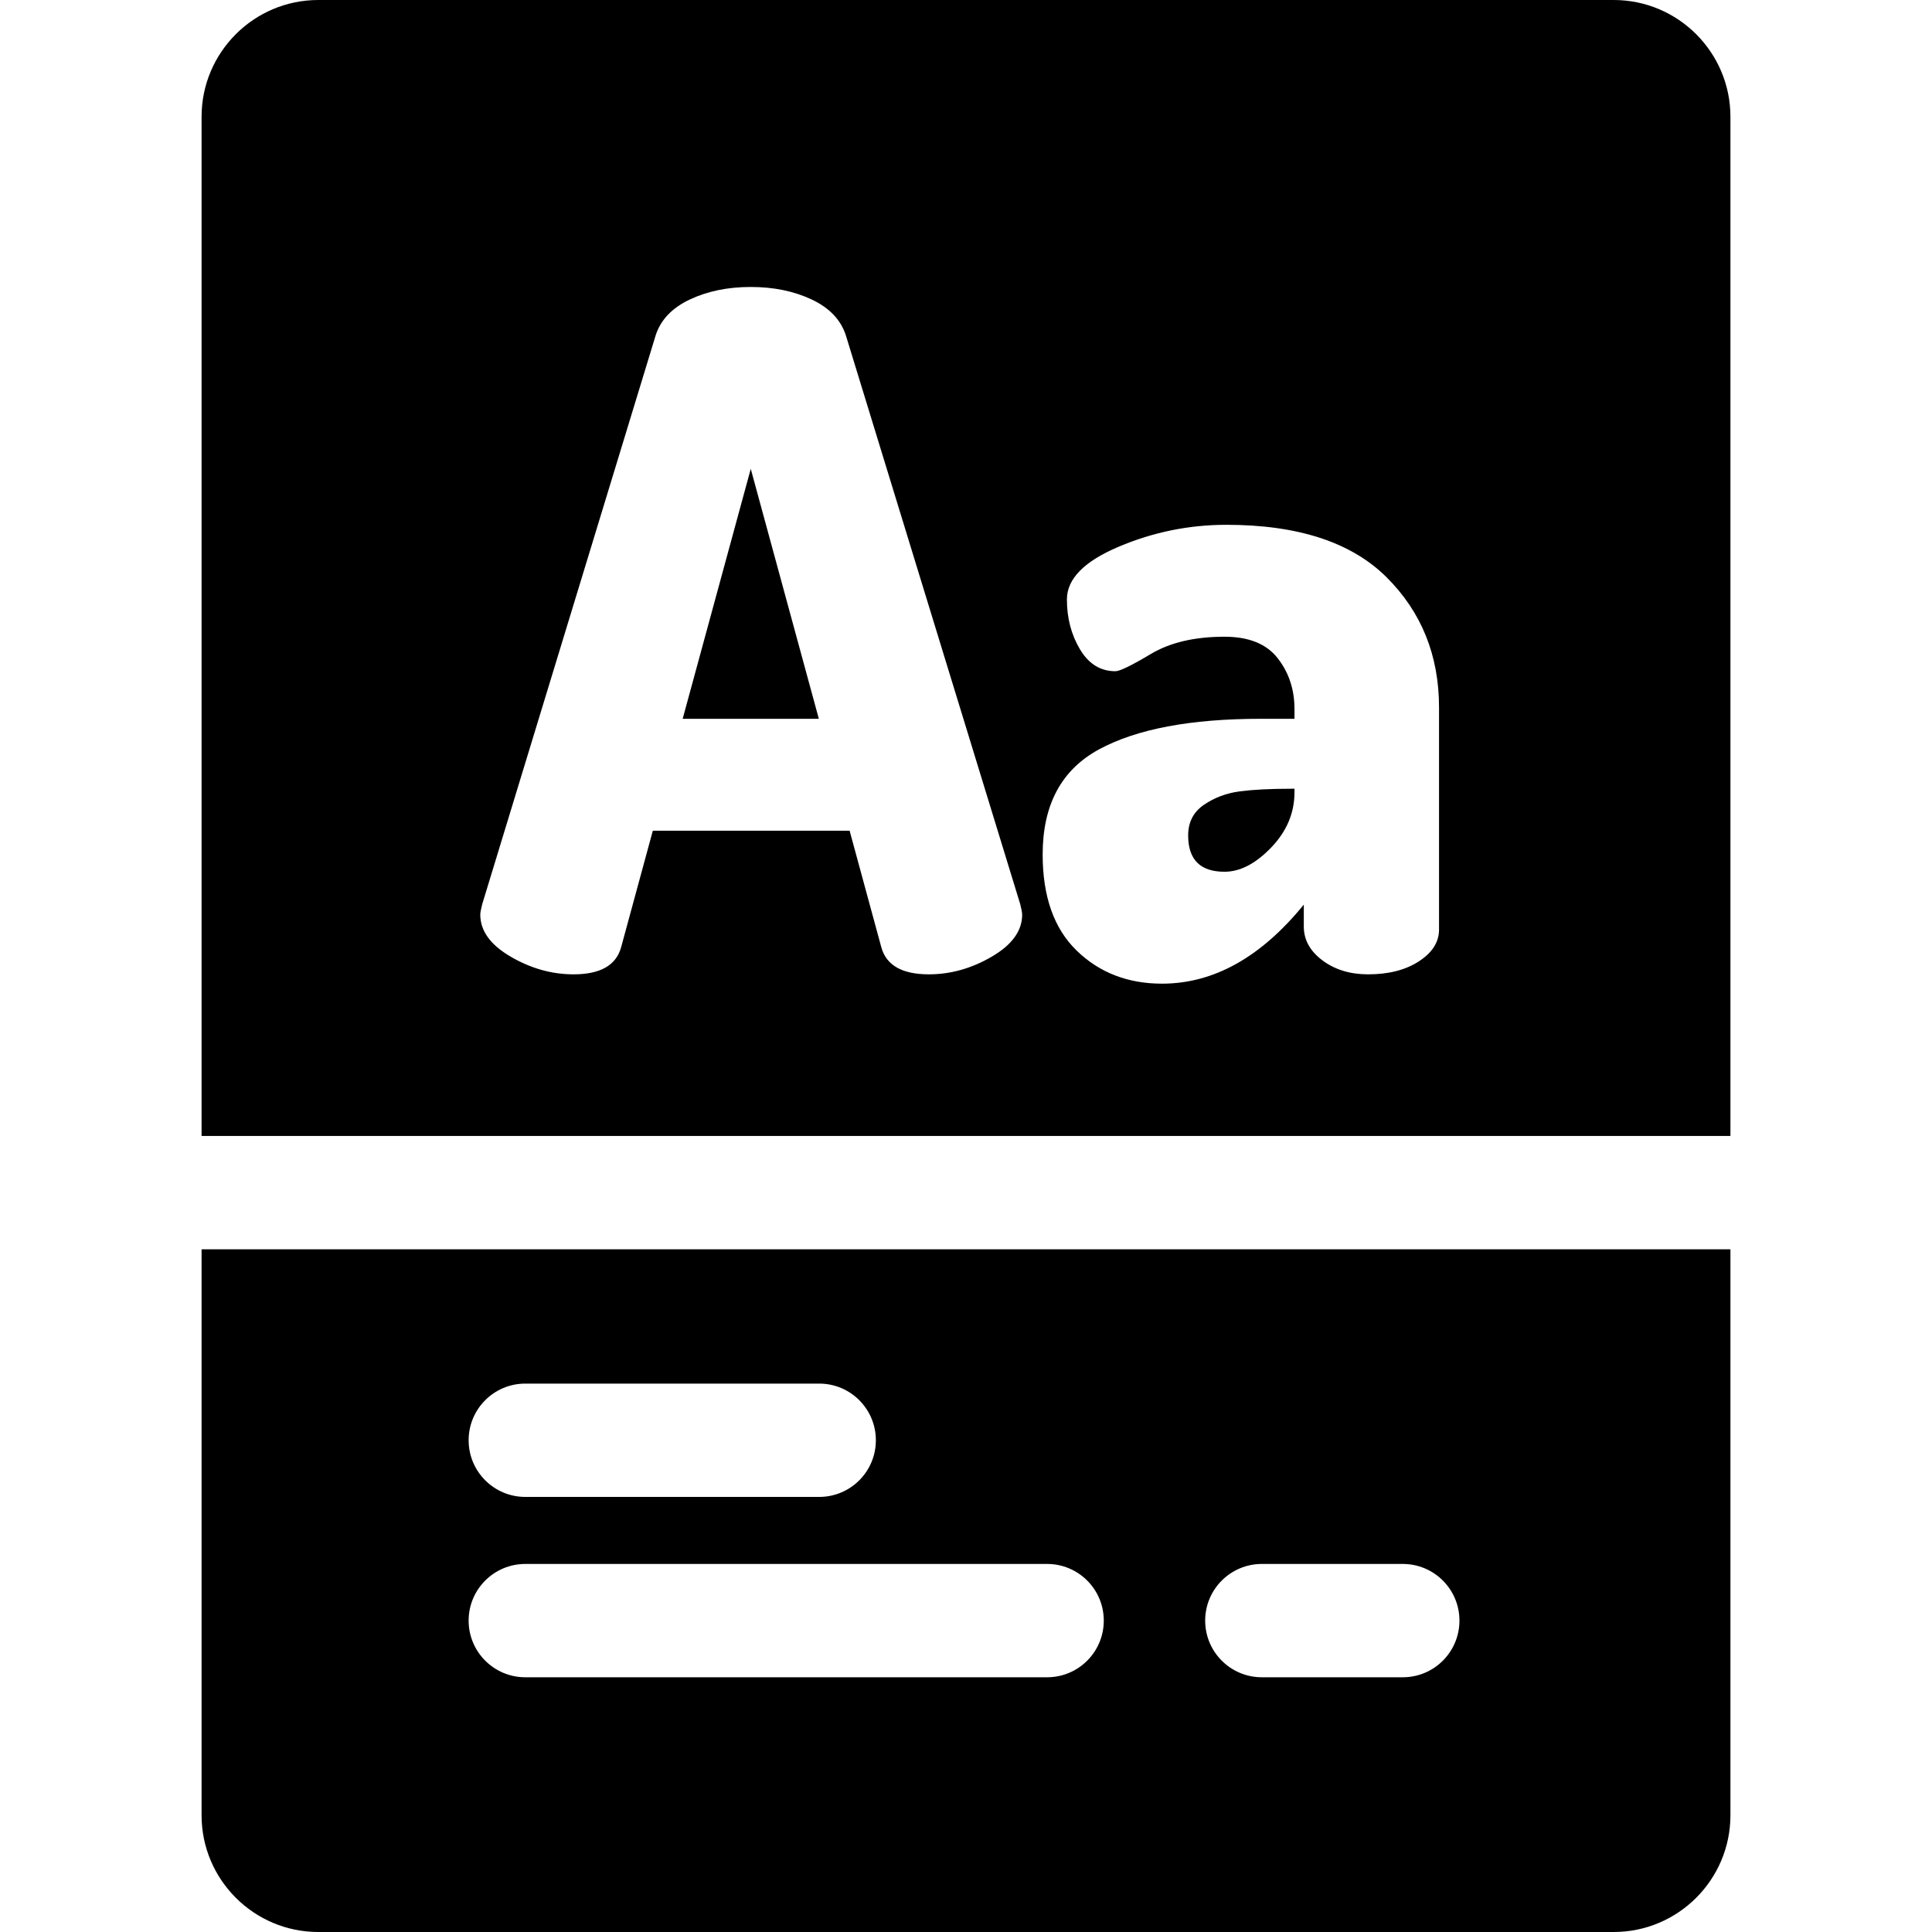
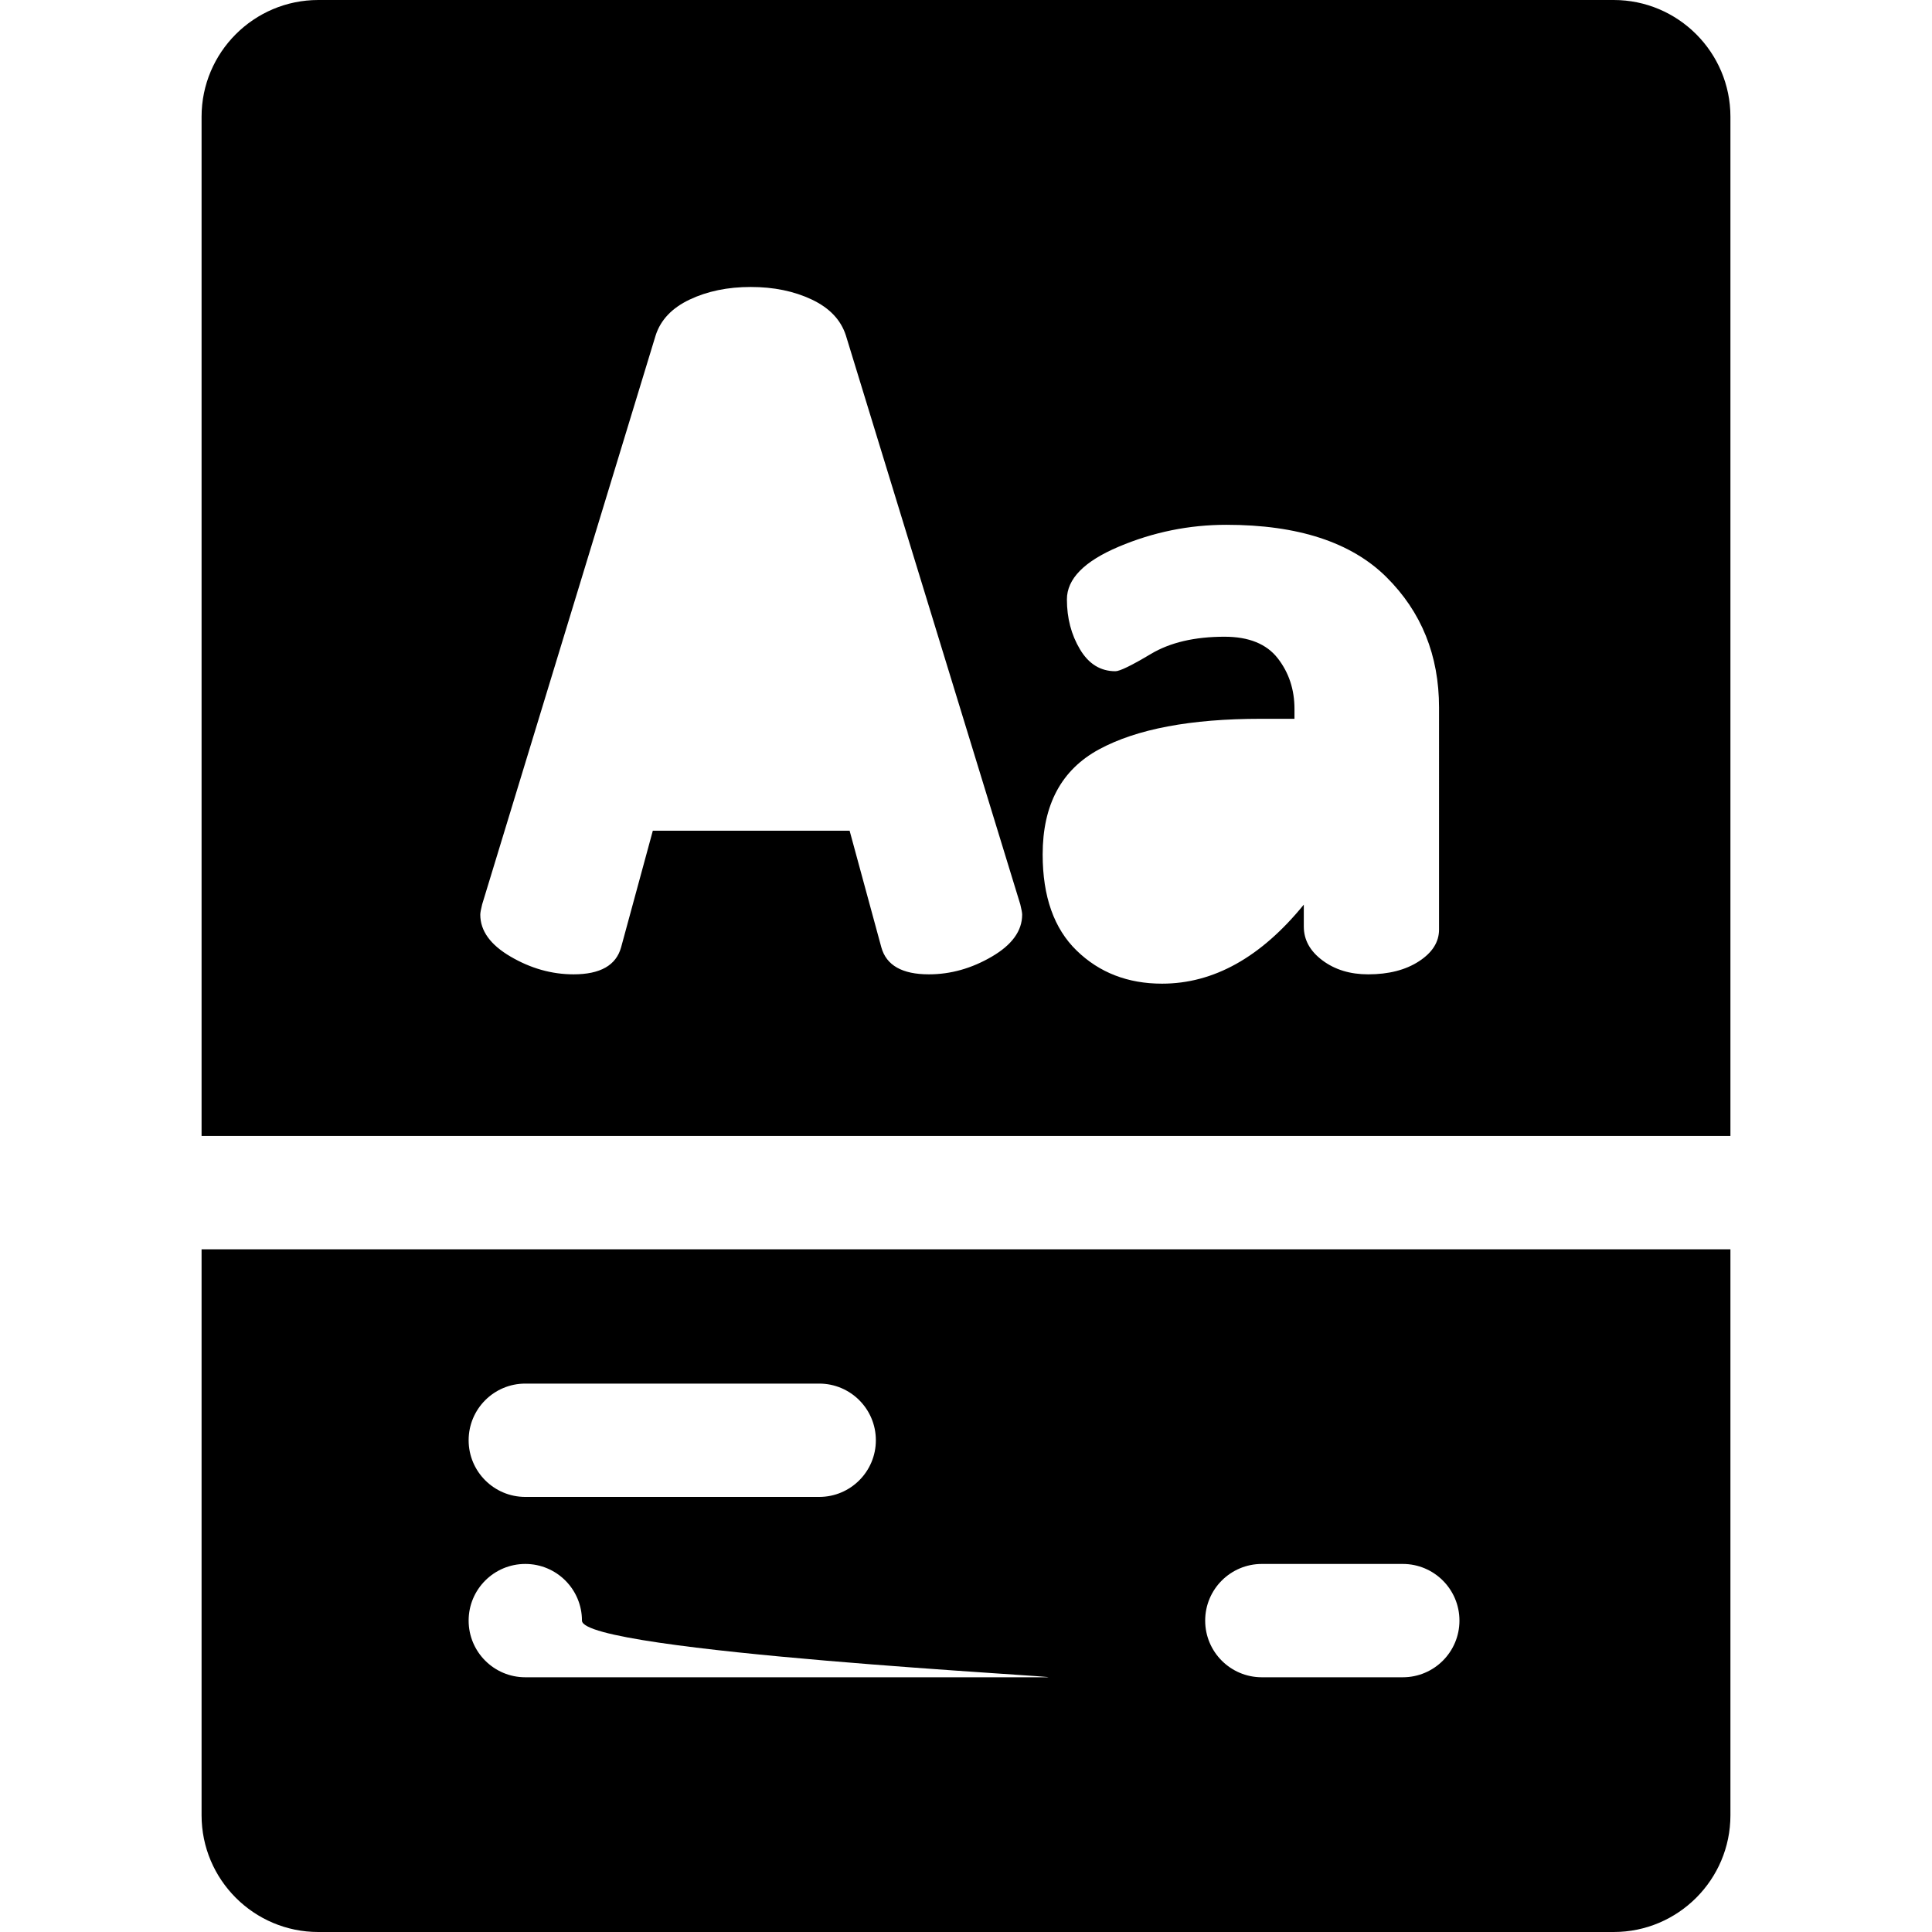
<svg xmlns="http://www.w3.org/2000/svg" version="1.1" id="Capa_1" x="0px" y="0px" viewBox="0 0 512 512" style="enable-background:new 0 0 512 512;" xml:space="preserve">
  <g>
    <g>
-       <polygon points="198.958,124.25 180.915,190.488 217,190.488   " />
-     </g>
+       </g>
  </g>
  <g>
    <g>
      <path d="M427.651,0H84.349c-17.055,0-30.93,13.875-30.93,30.93v270.118h405.162V30.93C458.581,13.875,444.706,0,427.651,0z     M262.849,253.513c-5.357,3.131-10.917,4.696-16.683,4.696c-7.087,0-11.288-2.387-12.605-7.168l-8.404-30.895h-52.152    l-8.404,30.895c-1.32,4.781-5.523,7.168-12.604,7.168c-5.77,0-11.331-1.565-16.684-4.696c-5.357-3.128-8.033-6.835-8.033-11.122    c0-0.495,0.162-1.397,0.495-2.719l45.972-150.768c1.316-4.116,4.325-7.291,9.022-9.515c4.697-2.224,10.091-3.337,16.189-3.337    c6.094,0,11.492,1.112,16.189,3.337c4.695,2.224,7.7,5.399,9.022,9.515l46.218,150.768c0.328,1.32,0.495,2.224,0.495,2.719    C270.882,246.678,268.202,250.385,262.849,253.513z M381.36,246.345c0,3.297-1.773,6.097-5.314,8.404    c-3.546,2.31-8.033,3.461-13.47,3.461c-4.781,0-8.817-1.231-12.111-3.696c-3.299-2.464-4.943-5.453-4.943-8.971v-5.808    c-11.369,13.965-23.893,20.946-37.568,20.946c-9.064,0-16.602-2.916-22.615-8.754c-6.017-5.835-9.022-14.331-9.022-25.488    c0-13.173,4.982-22.457,14.954-27.856c9.967-5.395,24.26-8.095,42.882-8.095h8.898V187.9c-0.001-5.179-1.484-9.666-4.45-13.466    c-2.966-3.796-7.661-5.696-14.088-5.696c-7.908,0-14.419,1.525-19.526,4.572c-5.109,3.051-8.241,4.572-9.392,4.572    c-3.954,0-7.087-1.935-9.392-5.808c-2.31-3.87-3.461-8.28-3.461-13.223c0-5.438,4.572-10.092,13.718-13.965    c9.145-3.87,18.661-5.808,28.547-5.808c18.946,0,33.077,4.615,42.388,13.841c9.307,9.23,13.964,20.761,13.964,34.603V246.345z" />
    </g>
  </g>
  <g>
    <g>
-       <path d="M342.063,209.025c-5.44,0-9.931,0.232-13.471,0.688c-3.546,0.459-6.716,1.646-9.516,3.553    c-2.804,1.908-4.201,4.619-4.201,8.134c0,6.418,3.213,9.623,9.639,9.623c4.116,0,8.238-2.135,12.358-6.415    c4.116-4.279,6.18-9.168,6.18-14.668v-0.915H342.063z" />
-     </g>
+       </g>
  </g>
  <g>
    <g>
-       <path d="M53.419,331.08v149.99c0,17.055,13.875,30.93,30.93,30.93h343.302c17.055,0,30.93-13.875,30.93-30.93V331.08H53.419z     M139.209,366.667h77.887c8.293,0,15.016,6.723,15.016,15.016c0,8.293-6.723,15.016-15.016,15.016h-77.887    c-8.293,0-15.016-6.723-15.016-15.016C124.193,373.39,130.917,366.667,139.209,366.667z M277.499,444.494H139.209    c-8.293,0-15.016-6.723-15.016-15.016s6.723-15.016,15.016-15.016h138.289c8.293,0,15.016,6.723,15.016,15.016    S285.792,444.494,277.499,444.494z M371.754,444.494h-37.354c-8.293,0-15.016-6.723-15.016-15.016s6.723-15.016,15.016-15.016    h37.354c8.293,0,15.016,6.723,15.016,15.016S380.047,444.494,371.754,444.494z" />
+       <path d="M53.419,331.08v149.99c0,17.055,13.875,30.93,30.93,30.93h343.302c17.055,0,30.93-13.875,30.93-30.93V331.08H53.419z     M139.209,366.667h77.887c8.293,0,15.016,6.723,15.016,15.016c0,8.293-6.723,15.016-15.016,15.016h-77.887    c-8.293,0-15.016-6.723-15.016-15.016C124.193,373.39,130.917,366.667,139.209,366.667z M277.499,444.494H139.209    c-8.293,0-15.016-6.723-15.016-15.016s6.723-15.016,15.016-15.016c8.293,0,15.016,6.723,15.016,15.016    S285.792,444.494,277.499,444.494z M371.754,444.494h-37.354c-8.293,0-15.016-6.723-15.016-15.016s6.723-15.016,15.016-15.016    h37.354c8.293,0,15.016,6.723,15.016,15.016S380.047,444.494,371.754,444.494z" />
    </g>
  </g>
  <g>
</g>
  <g>
</g>
  <g>
</g>
  <g>
</g>
  <g>
</g>
  <g>
</g>
  <g>
</g>
  <g>
</g>
  <g>
</g>
  <g>
</g>
  <g>
</g>
  <g>
</g>
  <g>
</g>
  <g>
</g>
  <g>
</g>
</svg>